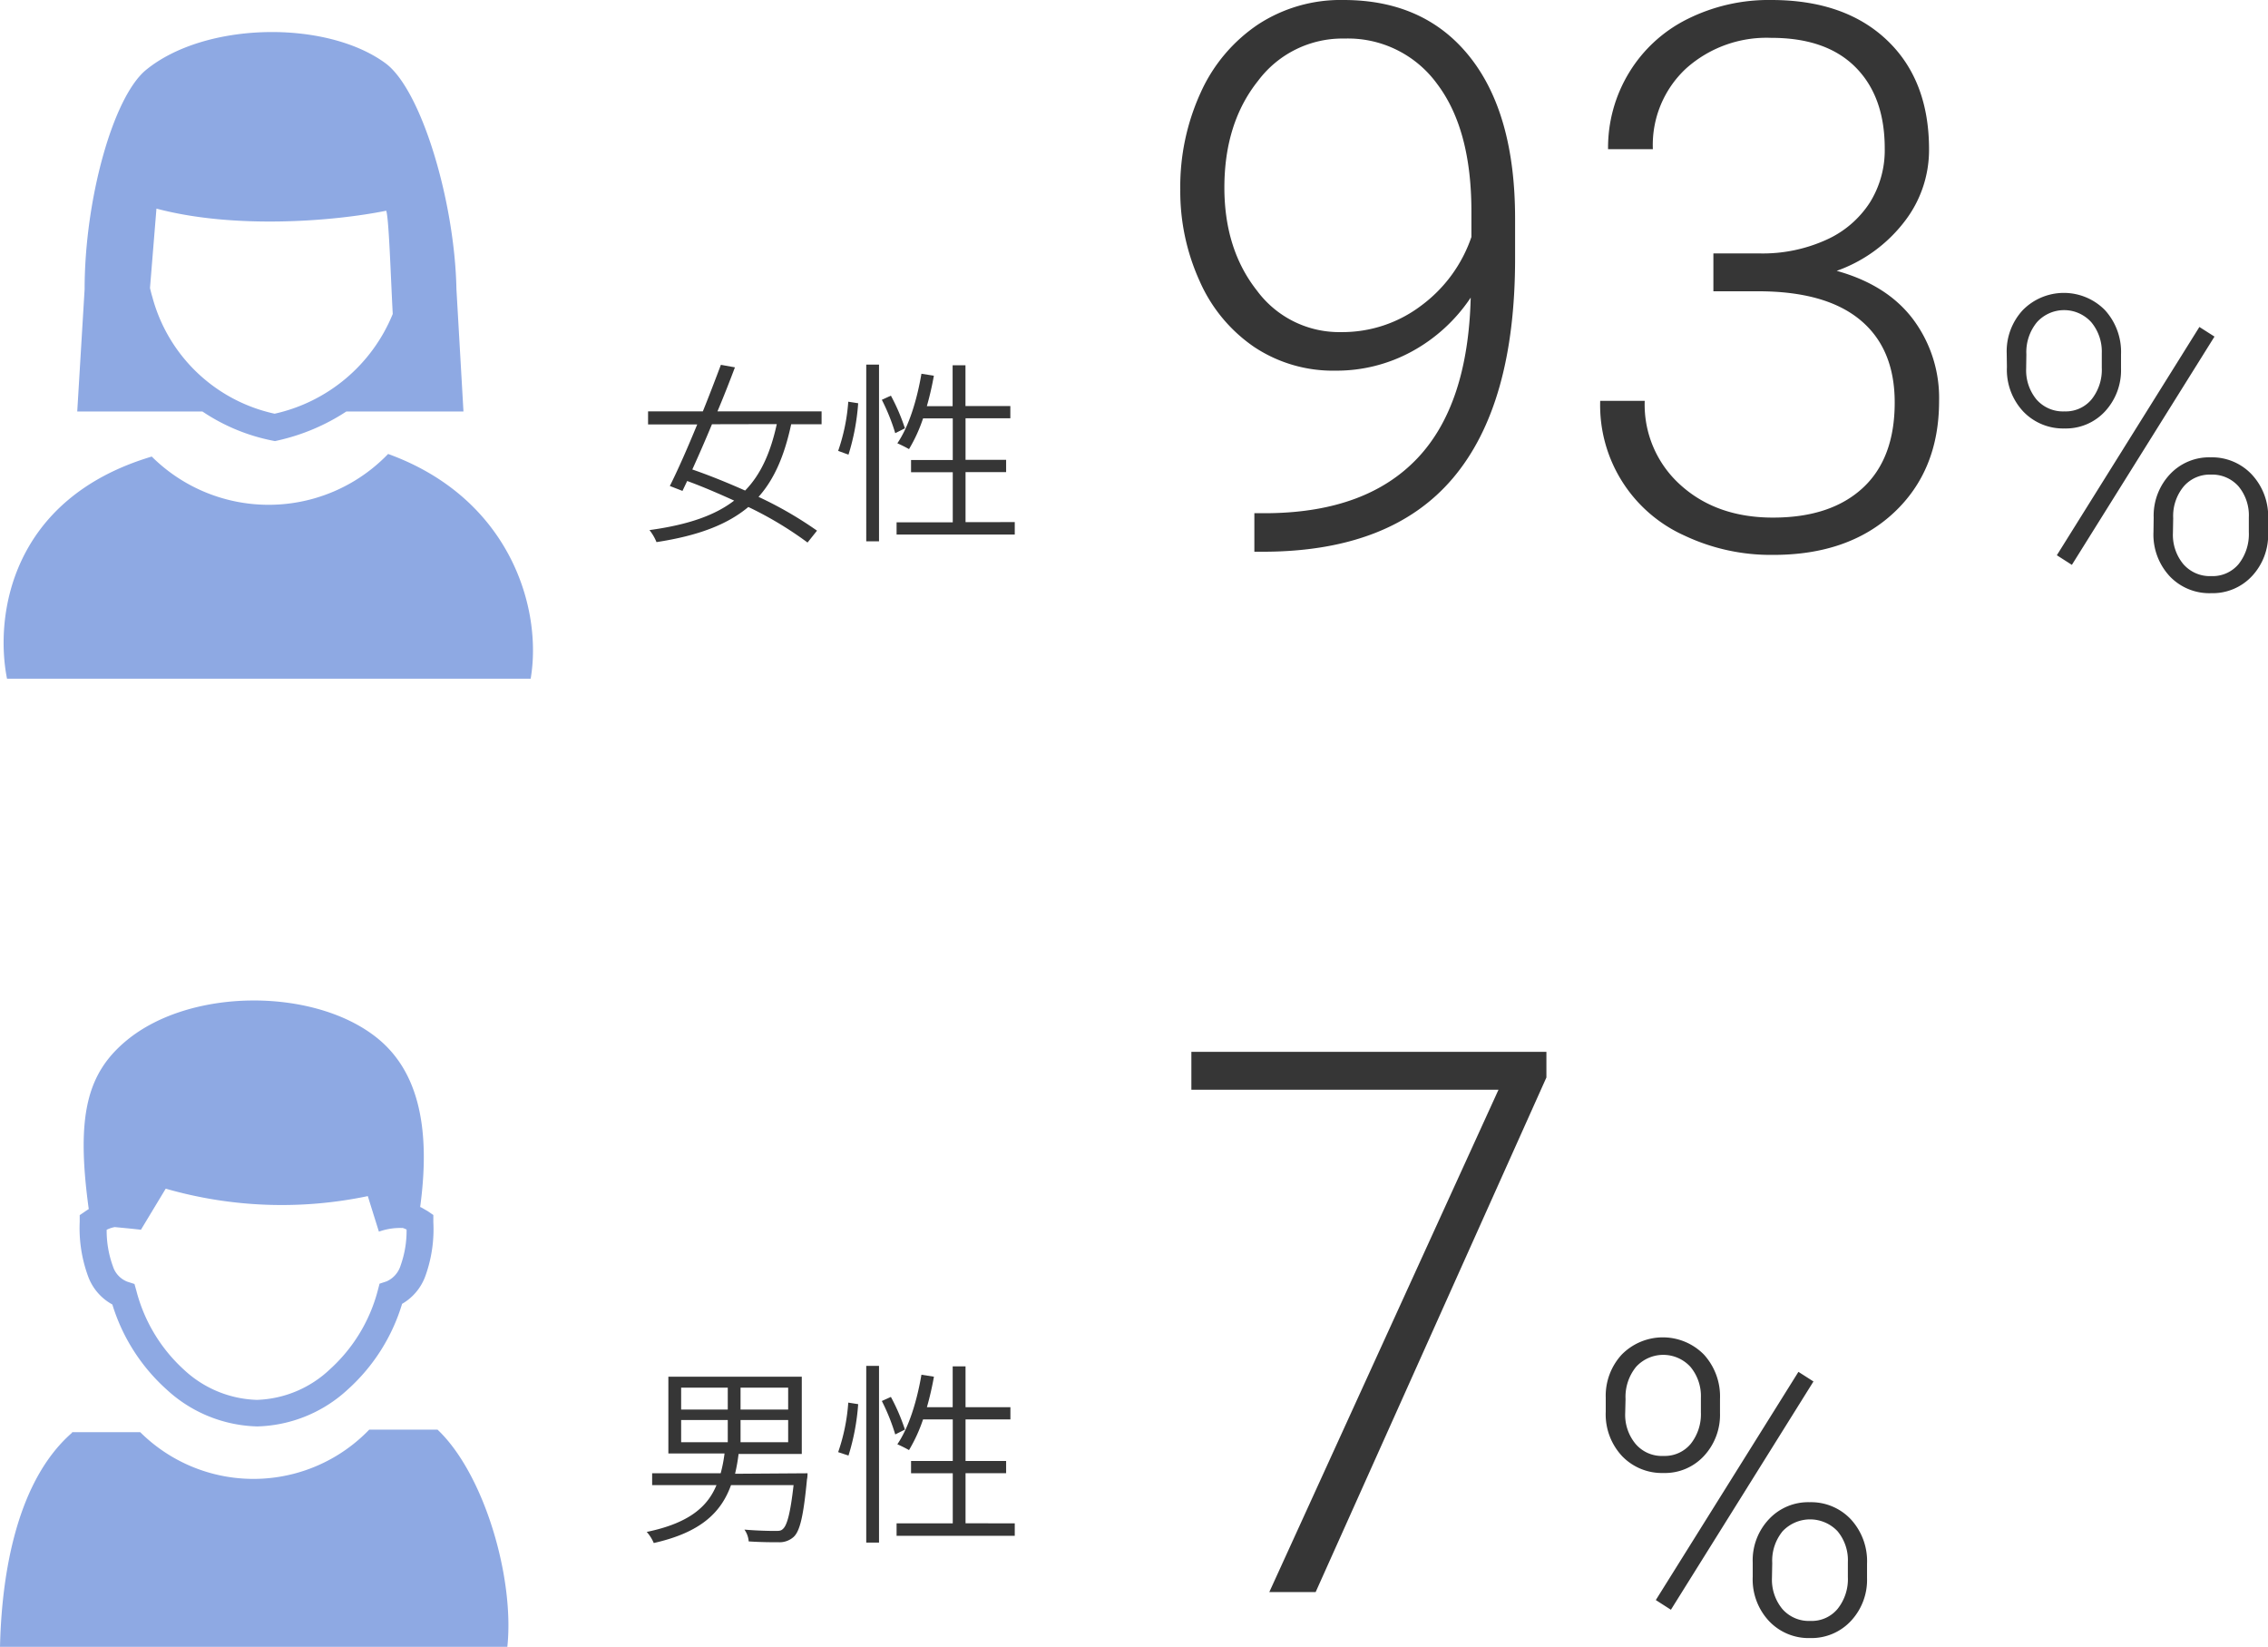
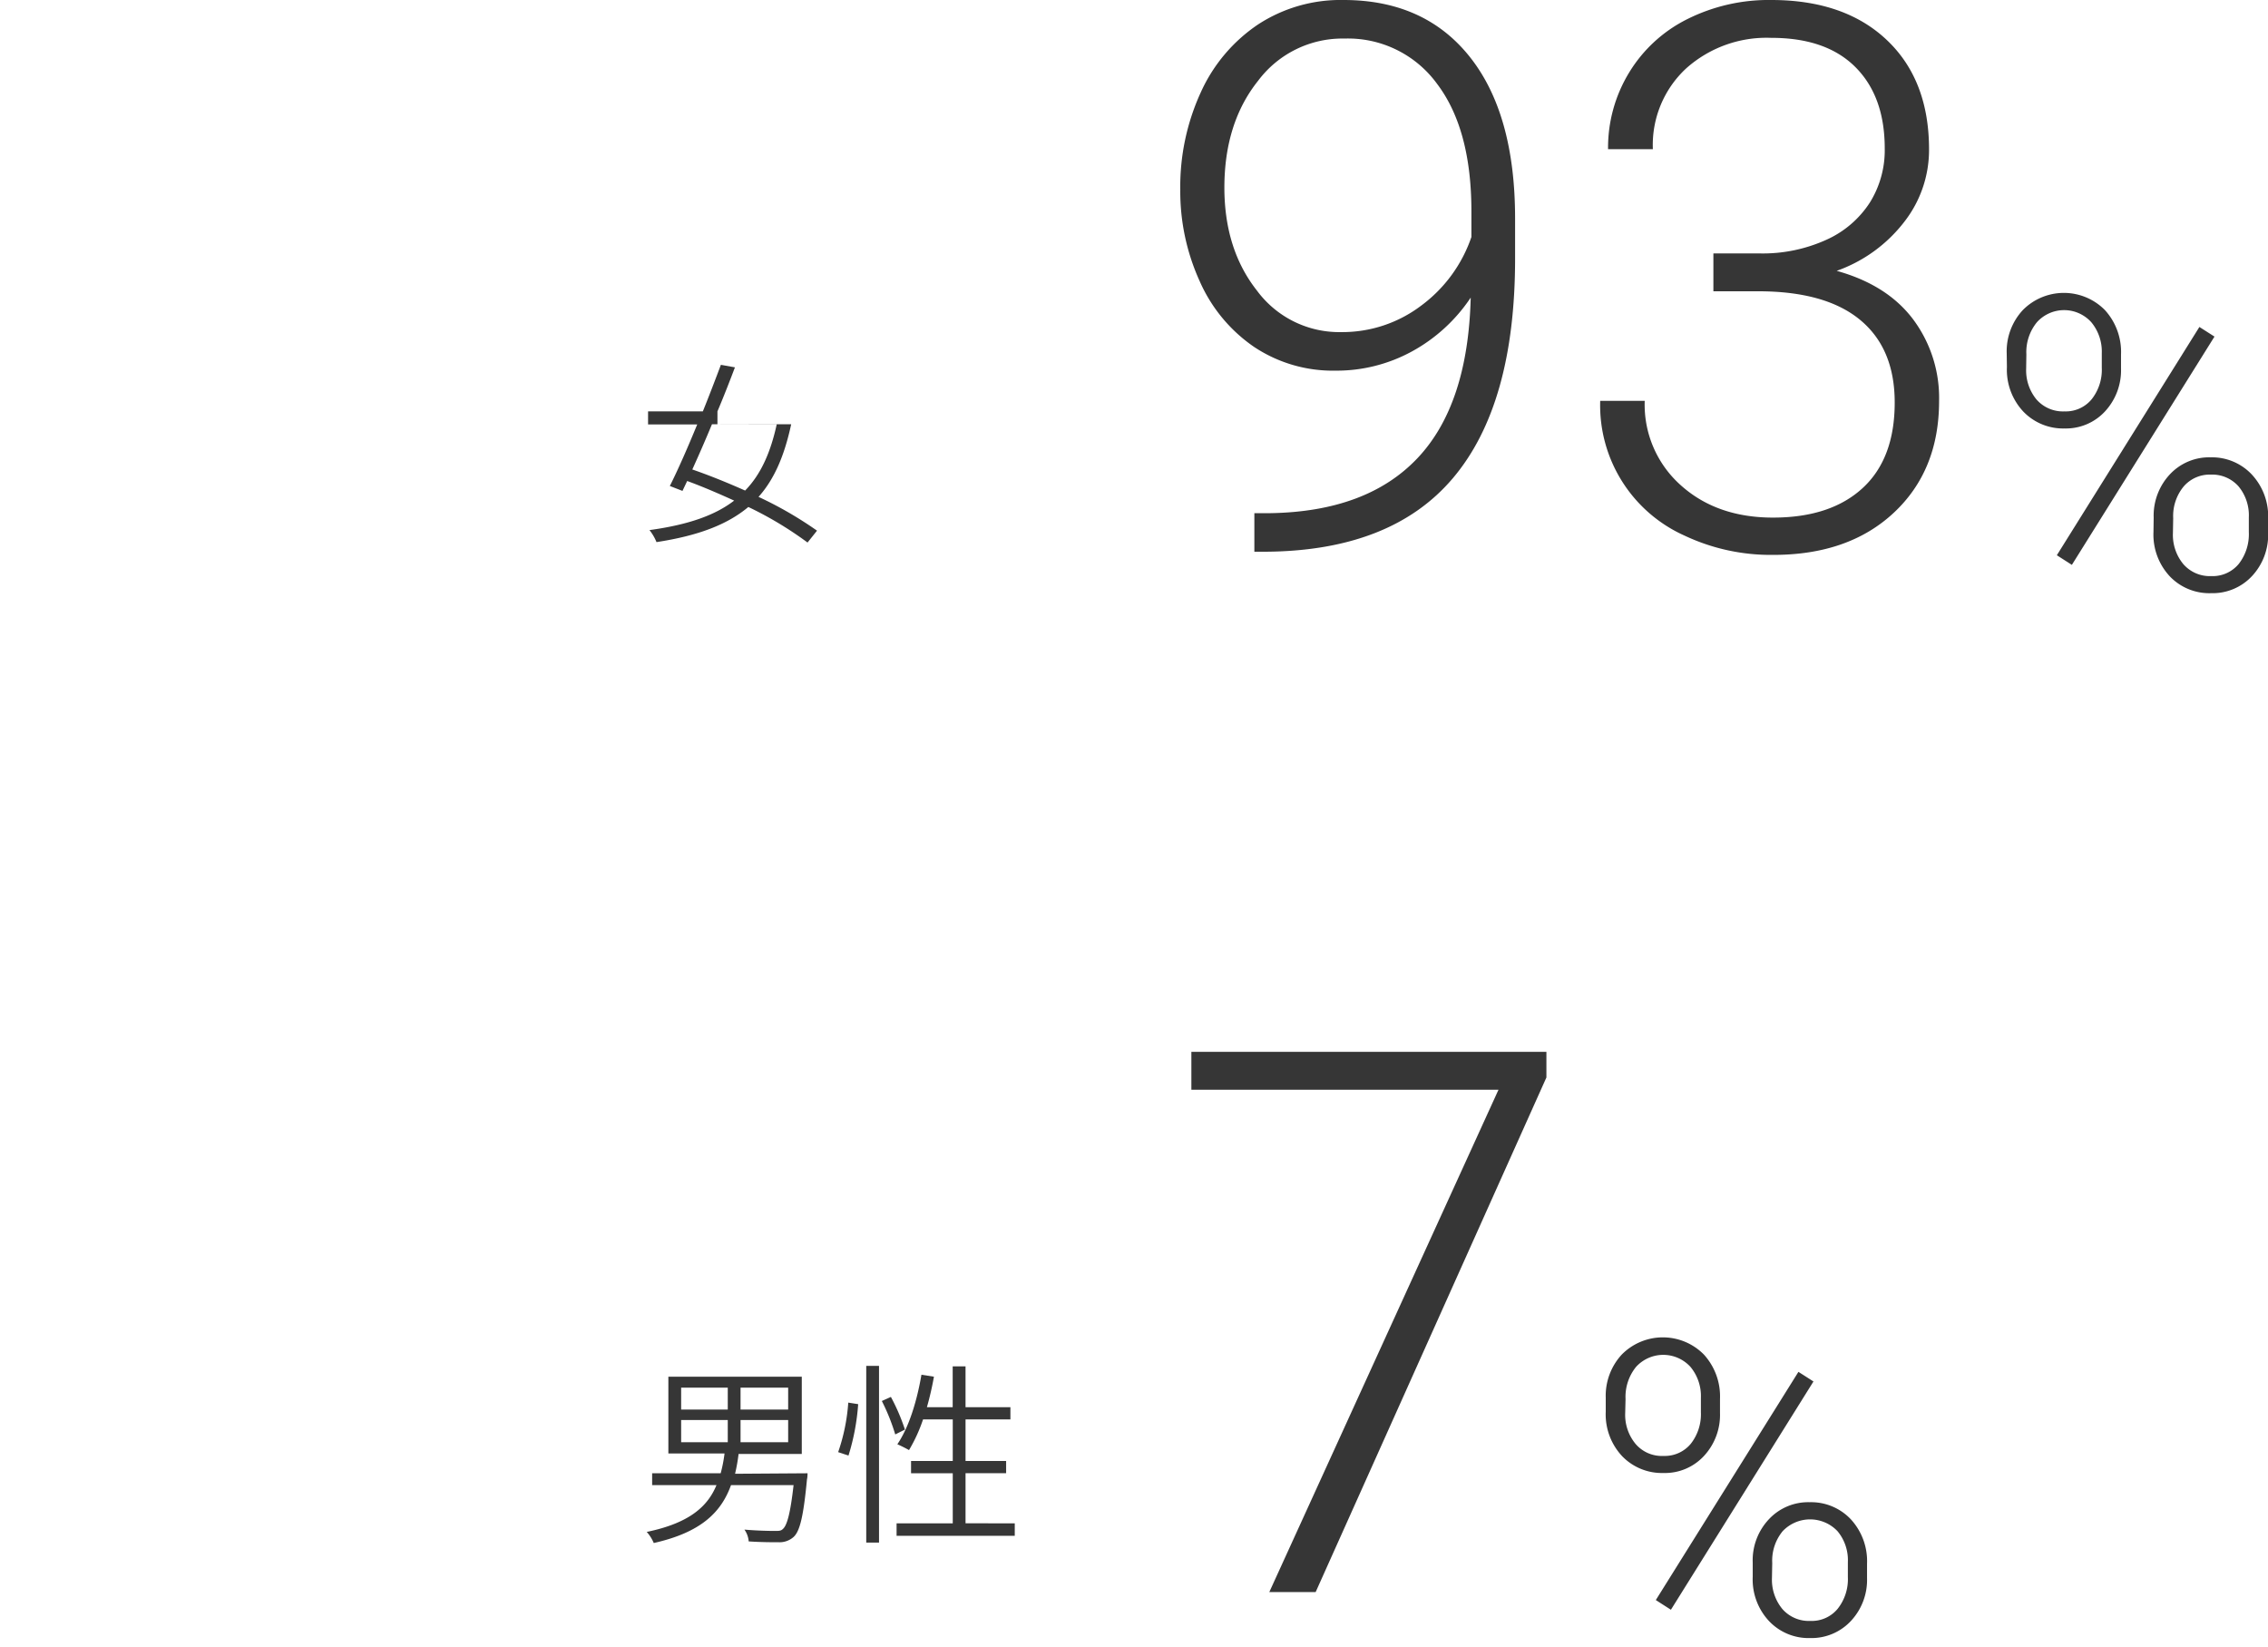
<svg xmlns="http://www.w3.org/2000/svg" viewBox="0 0 322.98 234.46">
  <defs>
    <style>.cls-1{fill:#363636;}.cls-2{fill:#8ea9e3;}</style>
  </defs>
  <title>num0104</title>
  <g id="レイヤー_2" data-name="レイヤー 2">
    <g id="レイヤー_1-2" data-name="レイヤー 1">
      <path class="cls-1" d="M115,209.75s0,.58-.08.86c-.5,5.25-1,7.38-1.91,8.21a3,3,0,0,1-2.1.75c-.83,0-2.55,0-4.29-.12a3.31,3.31,0,0,0-.61-1.68c1.85.16,3.65.19,4.29.19s.91,0,1.19-.28c.6-.52,1.07-2.26,1.52-6.24H104.1c-1.39,3.84-4.23,6.72-11,8.24a5.66,5.66,0,0,0-1-1.58c6-1.24,8.66-3.57,9.93-6.66H92.87v-1.69h9.76a20.4,20.4,0,0,0,.55-2.82h-8V196h19v11h-9a26.22,26.22,0,0,1-.5,2.82Zm-18-9.07h6.64v-3.12H97Zm0,4.65h6.64v-3.16H97Zm15.24-7.77h-6.78v3.12h6.78Zm0,4.61h-6.78v3.16h6.78Z" />
      <path class="cls-1" d="M119.36,206.74a27.28,27.28,0,0,0,1.44-7.05l1.41.22a31.93,31.93,0,0,1-1.38,7.32Zm4-12.28h1.82v25.16h-1.82Zm3.51,4.42a28.49,28.49,0,0,1,2,4.65l-1.38.69a29,29,0,0,0-1.91-4.76Zm17.64,18v1.77H127.68v-1.77h8v-7.13h-5.94V208h5.94v-5.92h-4.23a22.27,22.27,0,0,1-2,4.37,18.34,18.34,0,0,0-1.66-.83c1.66-2.44,2.79-6.17,3.43-9.9L133,196a44.36,44.36,0,0,1-1,4.34h3.67v-5.81h1.83v5.81h6.39v1.74H137.5V208h5.78v1.74H137.5v7.13Z" />
-       <path class="cls-1" d="M112.67,60.4c-.94,4.37-2.35,7.77-4.65,10.34a54.19,54.19,0,0,1,8.33,4.81L115,77.24a51.26,51.26,0,0,0-8.43-5.06c-3,2.51-7.14,4.09-13.08,5a6.91,6.91,0,0,0-1-1.71c5.45-.75,9.29-2.07,12.06-4.2-2.21-1-4.51-2-6.69-2.79l-.67,1.41-1.8-.7c1.14-2.26,2.55-5.47,3.9-8.76h-7V58.57h7.8c.94-2.32,1.82-4.64,2.57-6.63l2,.36c-.72,1.91-1.57,4.09-2.49,6.27H117V60.4Zm-11.28,0c-.94,2.27-1.91,4.48-2.8,6.44,2.41.83,5,1.88,7.52,3,2.27-2.33,3.63-5.45,4.51-9.46Z" />
-       <path class="cls-1" d="M119.36,64.19a27.2,27.2,0,0,0,1.44-7l1.41.22a31.93,31.93,0,0,1-1.38,7.32Zm4-12.28h1.82V77.07h-1.82Zm3.51,4.42a28.49,28.49,0,0,1,2,4.65l-1.38.69a28.53,28.53,0,0,0-1.91-4.75Zm17.64,18v1.77H127.68V74.36h8V67.23h-5.94V65.49h5.94V59.57h-4.23a22,22,0,0,1-2,4.37,18.34,18.34,0,0,0-1.66-.83c1.66-2.43,2.79-6.17,3.43-9.9l1.77.28a43.69,43.69,0,0,1-1,4.34h3.67V52h1.83v5.81h6.39v1.74H137.5v5.92h5.78v1.74H137.5v7.13Z" />
+       <path class="cls-1" d="M112.67,60.4c-.94,4.37-2.35,7.77-4.65,10.34a54.19,54.19,0,0,1,8.33,4.81L115,77.24a51.26,51.26,0,0,0-8.43-5.06c-3,2.51-7.14,4.09-13.08,5a6.91,6.91,0,0,0-1-1.71c5.45-.75,9.29-2.07,12.06-4.2-2.21-1-4.51-2-6.69-2.79l-.67,1.41-1.8-.7c1.14-2.26,2.55-5.47,3.9-8.76h-7V58.57h7.8c.94-2.32,1.82-4.64,2.57-6.63l2,.36c-.72,1.91-1.57,4.09-2.49,6.27V60.4Zm-11.28,0c-.94,2.27-1.91,4.48-2.8,6.44,2.41.83,5,1.88,7.52,3,2.27-2.33,3.63-5.45,4.51-9.46Z" />
      <path class="cls-1" d="M209.44,42.37a23.69,23.69,0,0,1-8.4,7.68,22.38,22.38,0,0,1-10.88,2.72,20.25,20.25,0,0,1-11.57-3.38A22.12,22.12,0,0,1,170.83,40a30.86,30.86,0,0,1-2.75-13A32.2,32.2,0,0,1,171,13.15a23.06,23.06,0,0,1,8.19-9.69A21.49,21.49,0,0,1,191.32,0q11.56,0,18,8.11t6.44,23v5.71q0,20.81-8.87,31.27t-27.1,10.46h-1.16l0-5.49h2.22q13.79-.21,21-7.82T209.44,42.37ZM191,47.28a18.58,18.58,0,0,0,11.39-3.77,20.31,20.31,0,0,0,7.15-9.77V30.1q0-11.7-4.88-18.15a15.69,15.69,0,0,0-13.18-6.46,15,15,0,0,0-12.31,6q-4.8,6-4.81,15.2,0,8.79,4.63,14.67A14.56,14.56,0,0,0,191,47.28Z" />
      <path class="cls-1" d="M244,36.08h6.55a21.91,21.91,0,0,0,9.51-1.93,14.38,14.38,0,0,0,6.2-5.28,14.07,14.07,0,0,0,2.14-7.74q0-7.39-4.17-11.57t-12-4.17a17.16,17.16,0,0,0-12.12,4.36,14.85,14.85,0,0,0-4.73,11.49H229a20.53,20.53,0,0,1,3-10.91,20.23,20.23,0,0,1,8.35-7.64A25.92,25.92,0,0,1,252.23,0q10.46,0,16.48,5.71t6,15.63a16.63,16.63,0,0,1-3.51,10.22,21,21,0,0,1-9.64,7q7.19,2,10.88,6.9a18.7,18.7,0,0,1,3.7,11.64q0,9.88-6.45,15.9t-17.22,6a28.77,28.77,0,0,1-12.59-2.75,20.33,20.33,0,0,1-12-19.18h6.34a15.36,15.36,0,0,0,5.12,12q5.13,4.62,13.15,4.62,8.19,0,12.76-4.2t4.57-12.18q0-7.71-4.94-11.78t-14.55-4.06H244Z" />
      <path class="cls-1" d="M285.77,50.29a8.62,8.62,0,0,1,2.3-6.15,8.21,8.21,0,0,1,11.68,0,8.84,8.84,0,0,1,2.3,6.32v2a8.63,8.63,0,0,1-2.27,6.1A7.58,7.58,0,0,1,294,61a7.84,7.84,0,0,1-5.86-2.4,8.69,8.69,0,0,1-2.34-6.34Zm2.77,2.19A6.52,6.52,0,0,0,290,56.86a5,5,0,0,0,4,1.71,4.78,4.78,0,0,0,3.87-1.73,6.75,6.75,0,0,0,1.44-4.48V50.28a6.53,6.53,0,0,0-1.49-4.4,5.21,5.21,0,0,0-7.75,0,6.7,6.7,0,0,0-1.5,4.58Zm6.51,27.94-2.14-1.37,20.3-32.5,2.15,1.37Zm11.65-6.74a8.6,8.6,0,0,1,2.3-6.14,7.65,7.65,0,0,1,5.81-2.43,7.78,7.78,0,0,1,5.84,2.42A8.76,8.76,0,0,1,323,73.88v2a8.6,8.6,0,0,1-2.3,6.14,7.65,7.65,0,0,1-5.81,2.43A7.78,7.78,0,0,1,309,82.06a8.7,8.7,0,0,1-2.33-6.29Zm2.74,2.22a6.52,6.52,0,0,0,1.47,4.4,5,5,0,0,0,4,1.72,4.82,4.82,0,0,0,3.9-1.73,6.88,6.88,0,0,0,1.44-4.54V73.66a6.46,6.46,0,0,0-1.47-4.42,5,5,0,0,0-3.93-1.67,4.9,4.9,0,0,0-3.88,1.69,6.59,6.59,0,0,0-1.49,4.52Z" />
      <path class="cls-1" d="M220.22,153.4l-32.86,73.26h-6.6l32.64-71.52H169.66v-5.39h50.56Z" />
      <path class="cls-1" d="M228.67,199a8.64,8.64,0,0,1,2.29-6.16,8.21,8.21,0,0,1,11.68,0,8.84,8.84,0,0,1,2.3,6.33v2a8.59,8.59,0,0,1-2.27,6.1,7.57,7.57,0,0,1-5.81,2.44,7.86,7.86,0,0,1-5.85-2.39,8.7,8.7,0,0,1-2.34-6.34Zm2.77,2.18a6.48,6.48,0,0,0,1.47,4.38,4.91,4.91,0,0,0,4,1.72,4.79,4.79,0,0,0,3.87-1.73,6.79,6.79,0,0,0,1.44-4.48V199a6.5,6.5,0,0,0-1.48-4.39,5.24,5.24,0,0,0-7.76,0,6.77,6.77,0,0,0-1.49,4.58Zm6.51,28-2.15-1.38,20.31-32.49,2.14,1.37Zm11.65-6.74a8.52,8.52,0,0,1,2.3-6.14,7.65,7.65,0,0,1,5.81-2.43,7.77,7.77,0,0,1,5.84,2.41,8.79,8.79,0,0,1,2.33,6.36v2a8.56,8.56,0,0,1-2.3,6.14,7.67,7.67,0,0,1-5.81,2.43,7.75,7.75,0,0,1-5.84-2.41,8.67,8.67,0,0,1-2.33-6.3Zm2.74,2.21a6.56,6.56,0,0,0,1.47,4.41,5,5,0,0,0,4,1.71,4.78,4.78,0,0,0,3.89-1.73,6.79,6.79,0,0,0,1.45-4.53v-2.09a6.45,6.45,0,0,0-1.47-4.42,5.38,5.38,0,0,0-7.82,0,6.6,6.6,0,0,0-1.48,4.52Z" />
-       <path class="cls-2" d="M59.89,171.85c.32.17.63.36,1,.57l.82.56v1a19.65,19.65,0,0,1-1.12,7.65,7.55,7.55,0,0,1-3.33,4,26.76,26.76,0,0,1-7.7,12.16,19.69,19.69,0,0,1-12.93,5.29,19.73,19.73,0,0,1-12.93-5.28A26.81,26.81,0,0,1,16,185.72a7.48,7.48,0,0,1-3.45-4A19.87,19.87,0,0,1,11.35,174l0-1,.82-.56c.16-.11.31-.21.47-.3-1.82-13.24-.29-19.36,5.47-24.08,9-7.34,26-7.39,35-.74,6.15,4.51,8.36,12.52,6.72,24.55ZM10.26,203.9c3.53,0,6.73,0,9.71,0a22.88,22.88,0,0,0,32.61-.36c3,0,6.19,0,9.73,0,6.69,6.33,11,21.25,9.93,31H0c.18-8.55,1.75-23.14,10.26-30.56Zm47-29.07a8.89,8.89,0,0,0-3.3.52c-.53-1.69-1.06-3.37-1.58-5.06a59.77,59.77,0,0,1-28.78-1.06q-1.77,2.93-3.53,5.85c-1-.12-2.38-.25-3.73-.38a5.11,5.11,0,0,0-.53.13,6.19,6.19,0,0,0-.62.25,14.75,14.75,0,0,0,.89,5.2,3.47,3.47,0,0,0,2.07,2.2l1,.32.28,1A22.94,22.94,0,0,0,26.19,195a15.91,15.91,0,0,0,10.4,4.3A15.86,15.86,0,0,0,47,194.93a23,23,0,0,0,6.79-11.17l.26-1,1-.33a3.64,3.64,0,0,0,2-2.26,14.71,14.71,0,0,0,.85-5.12,4.41,4.41,0,0,0-.56-.23Z" />
-       <path class="cls-2" d="M49.33,58.58a29.49,29.49,0,0,1-9.77,4.13l-.4.09-.41-.08a27.41,27.41,0,0,1-9.93-4.14H11l1.05-17.41h0c0-12.77,4.05-27.37,8.75-31.22C29.2,3.09,46.41,2.79,54.89,9,60,12.75,64.76,28.69,65,41.17h0L66,58.58ZM21.61,65a23.61,23.61,0,0,0,33.66-.37c17.45,6.33,22,22.09,20.3,32H1C-.77,87.73,1.49,71,21.61,65ZM55.93,44.7C55.64,39.37,55.39,31.12,55,30c-7.44,1.51-21.59,2.66-32.72-.3L21.36,41c.1.44.21.87.34,1.3A23.1,23.1,0,0,0,39.11,58.9,23.72,23.72,0,0,0,55.93,44.7Z" />
    </g>
  </g>
</svg>